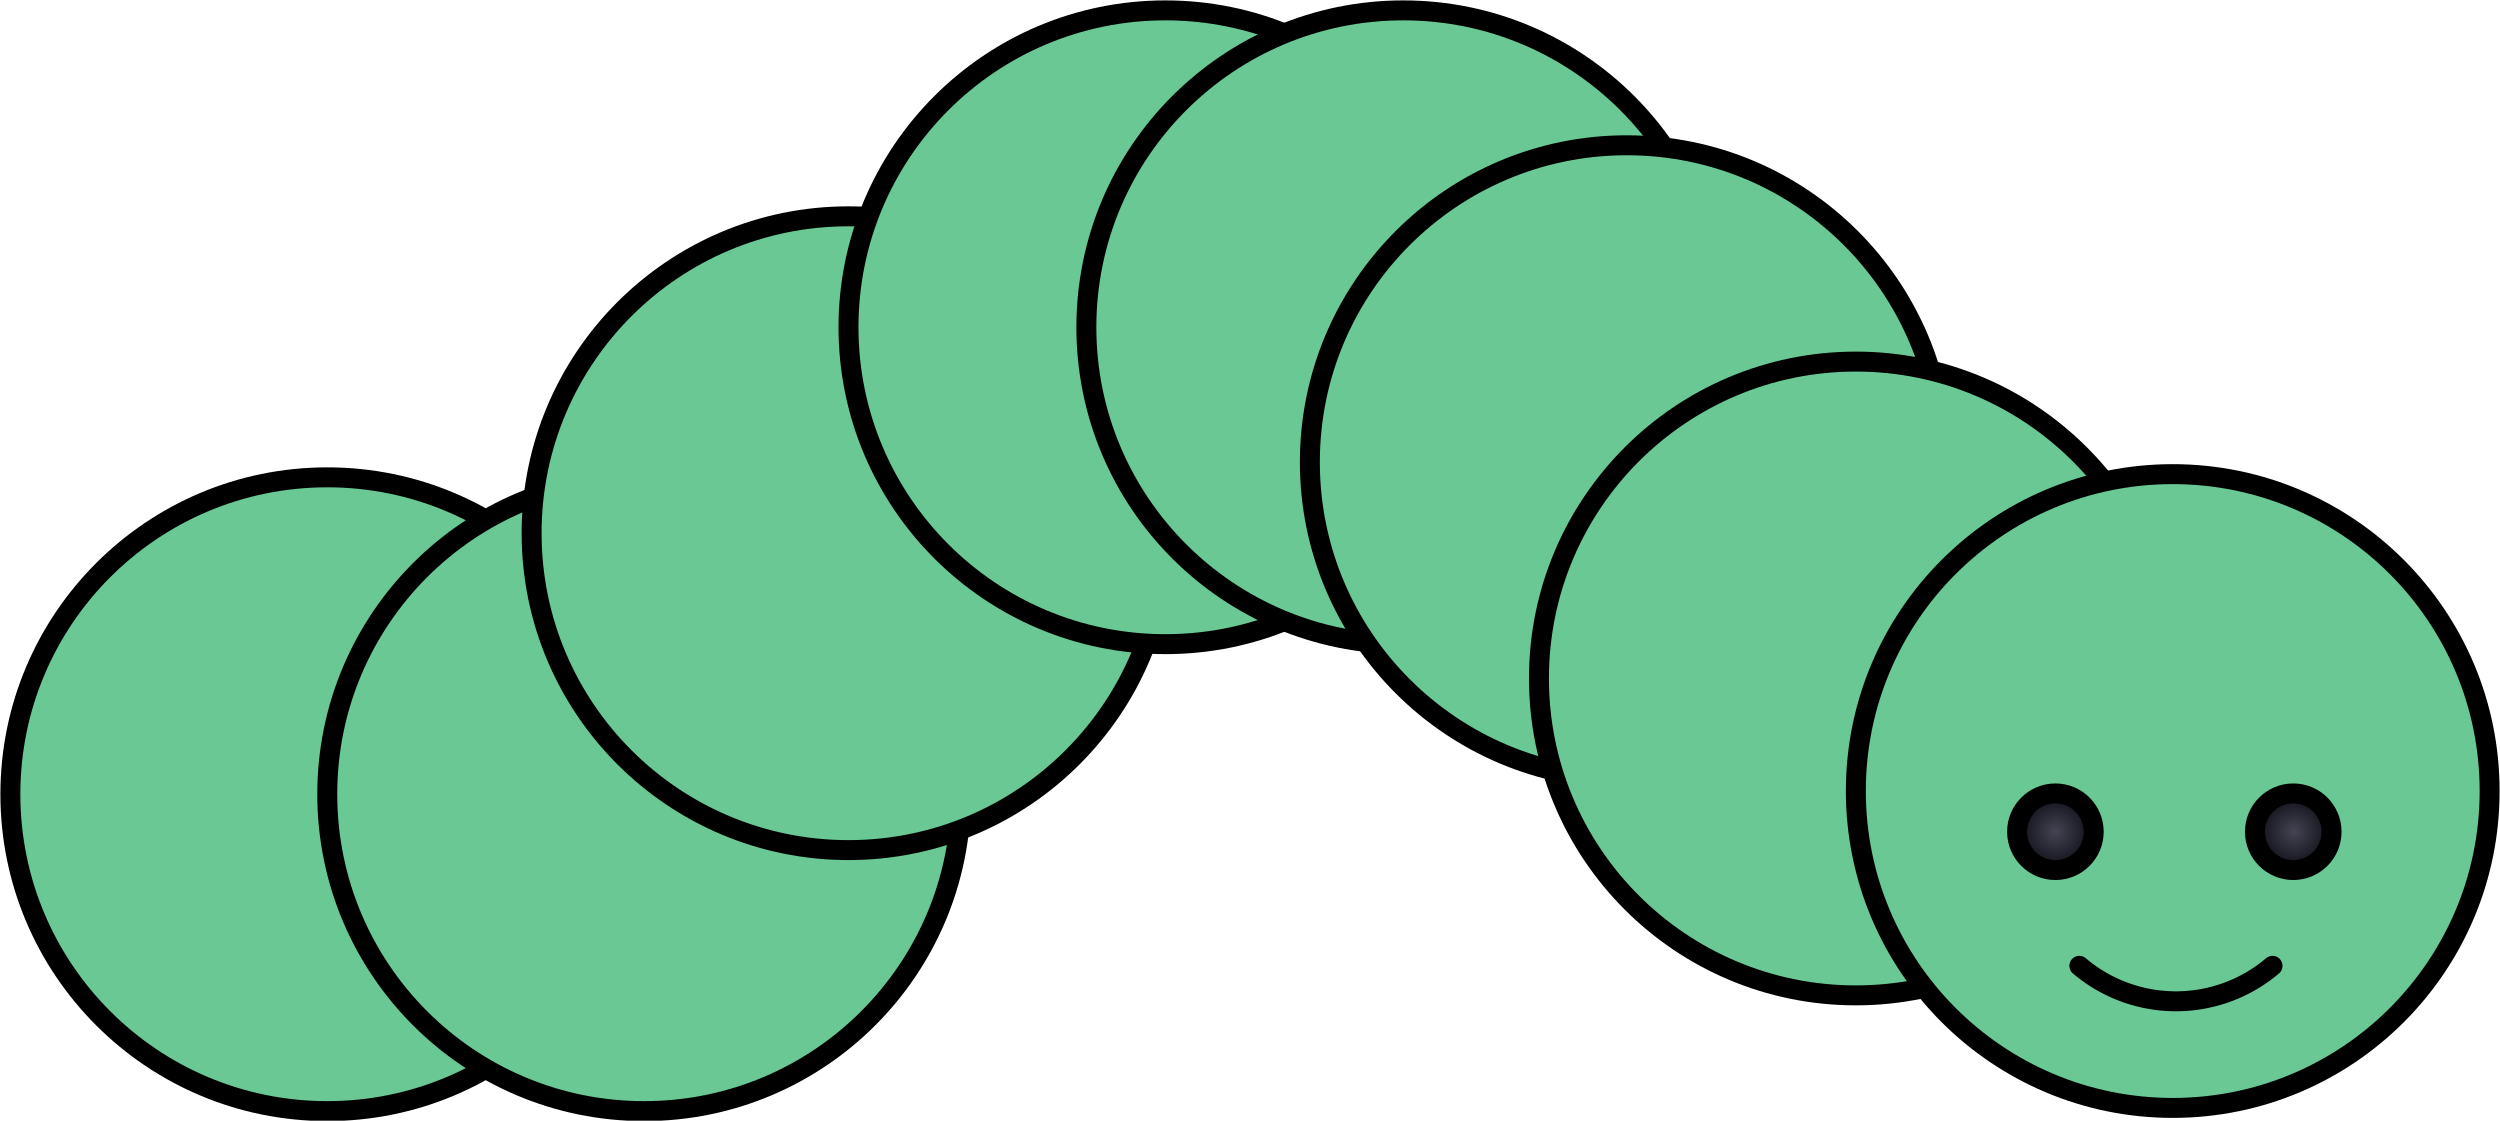
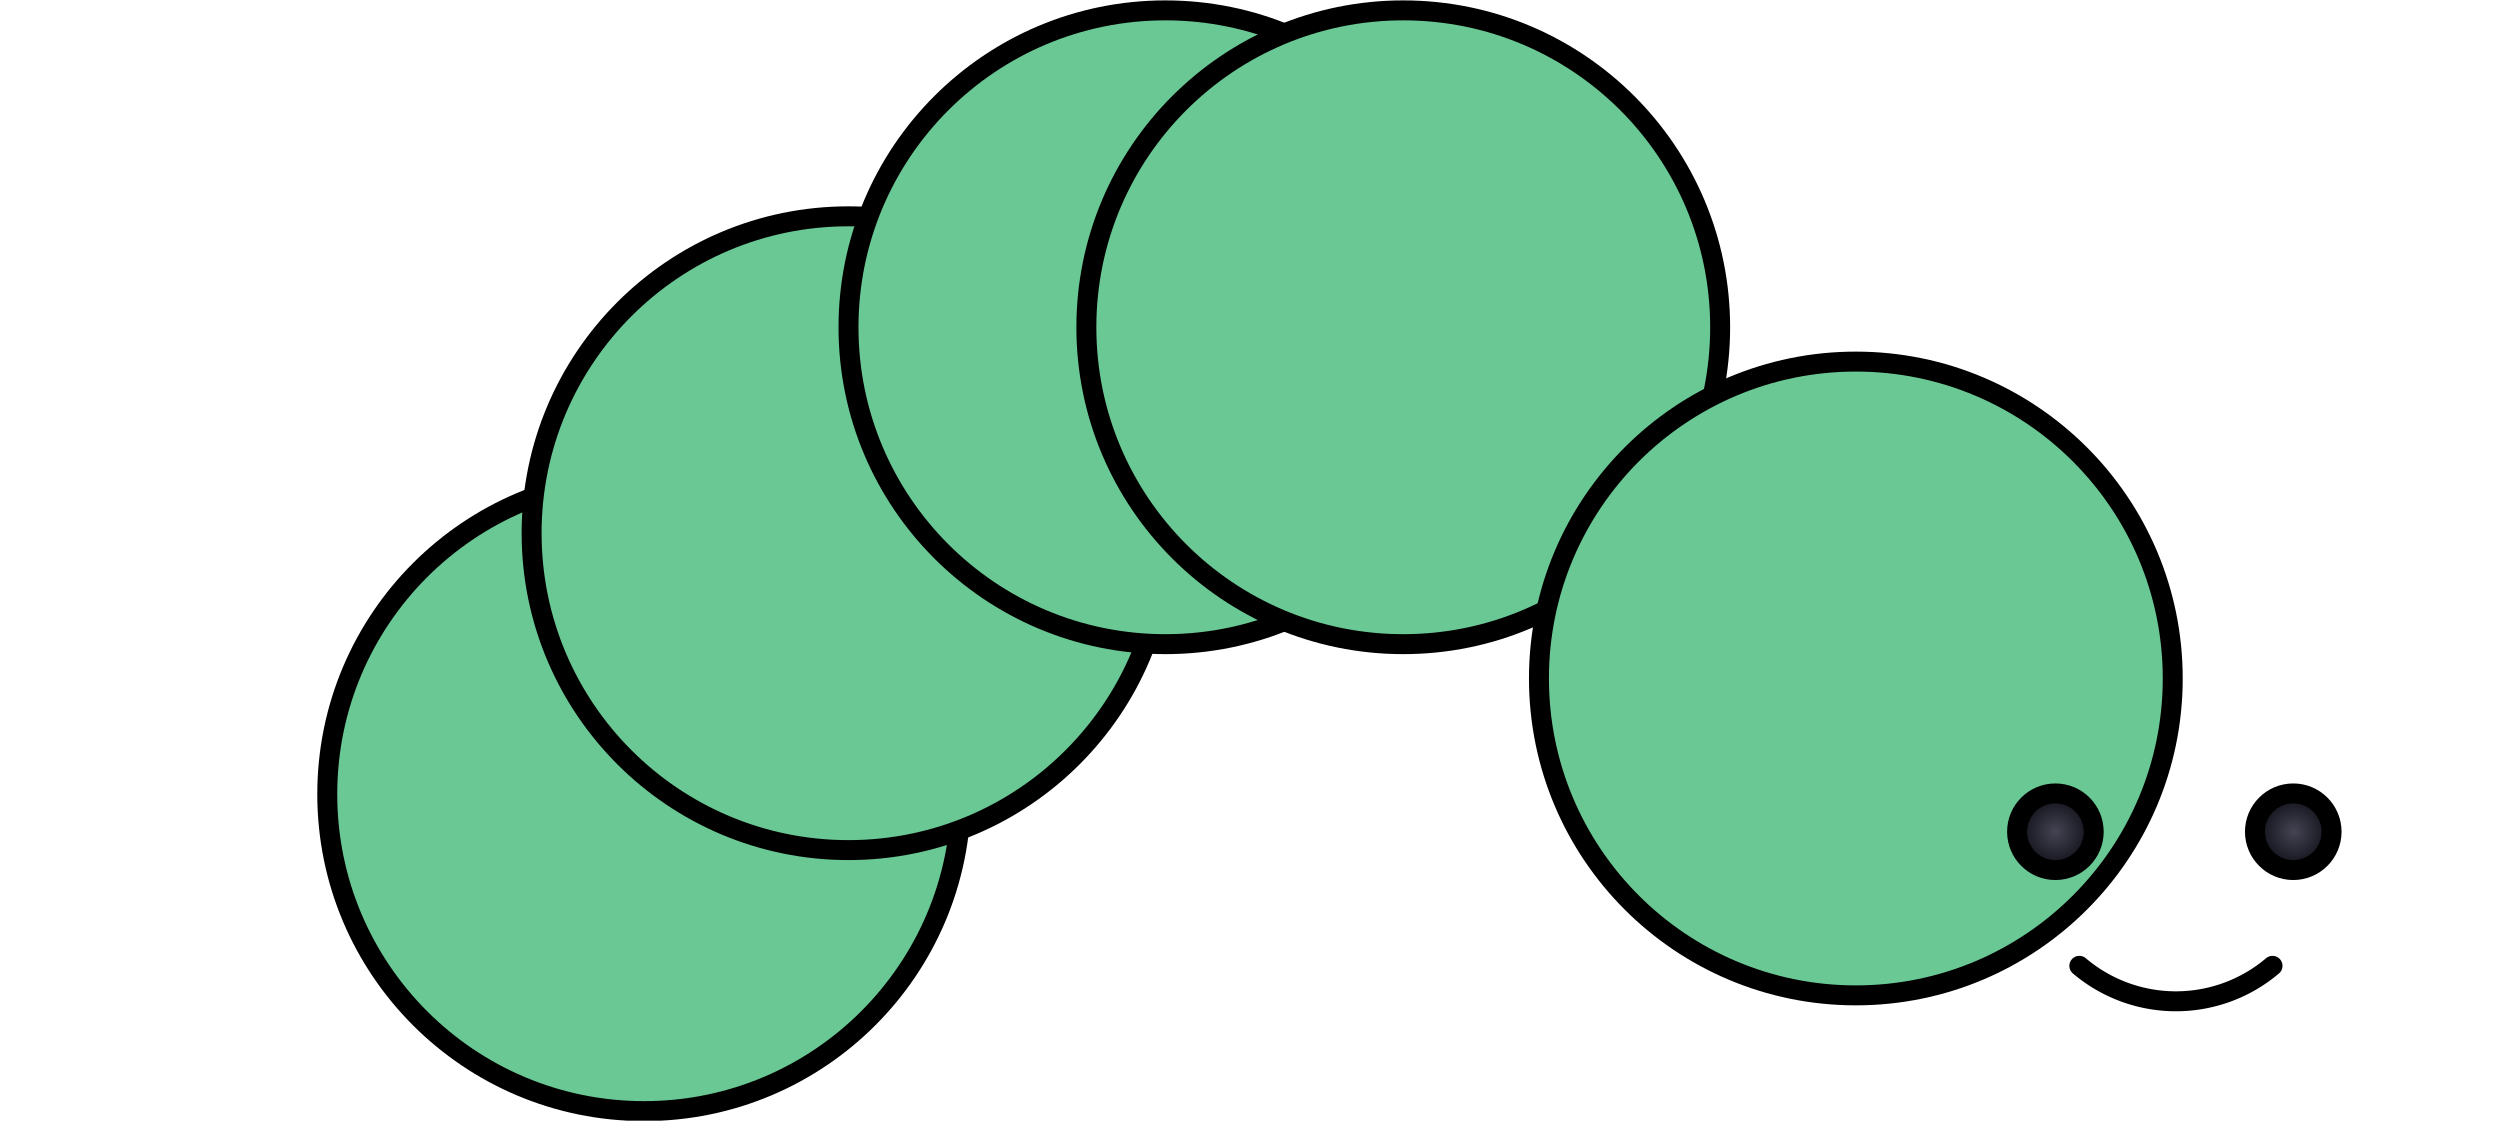
<svg xmlns="http://www.w3.org/2000/svg" xmlns:xlink="http://www.w3.org/1999/xlink" viewBox="0 0 31.32 14.04">
  <defs>
    <style>.cls-1{fill:#69c894;}.cls-1,.cls-2,.cls-3,.cls-4{stroke:#000;stroke-linecap:round;stroke-linejoin:round;stroke-width:0.25px;}.cls-2{fill:url(#Безымянный_градиент_3);}.cls-3{fill:url(#Безымянный_градиент_3-2);}.cls-4{fill:none;}</style>
    <radialGradient id="Безымянный_градиент_3" cx="26.44" cy="10.42" r="0.48" gradientTransform="translate(2.3 0)" gradientUnits="userSpaceOnUse">
      <stop offset="0" stop-color="#444453" />
      <stop offset="1" stop-color="#0d0d16" />
    </radialGradient>
    <radialGradient id="Безымянный_градиент_3-2" cx="23.45" cy="10.42" r="0.48" xlink:href="#Безымянный_градиент_3" />
  </defs>
  <g id="Layer_2" data-name="Layer 2">
    <g id="Layer_1-2" data-name="Layer 1">
-       <circle class="cls-1" cx="4.1" cy="9.95" r="3.97" />
      <circle class="cls-1" cx="8.07" cy="9.95" r="3.97" />
      <circle class="cls-1" cx="10.63" cy="6.68" r="3.97" />
      <circle class="cls-1" cx="14.6" cy="4.1" r="3.97" />
      <circle class="cls-1" cx="17.58" cy="4.1" r="3.97" />
-       <circle class="cls-1" cx="20.38" cy="5.79" r="3.97" />
      <circle class="cls-1" cx="23.25" cy="8.5" r="3.97" />
-       <circle class="cls-1" cx="27.22" cy="9.91" r="3.97" />
      <circle class="cls-2" cx="28.73" cy="10.42" r="0.48" />
      <circle class="cls-3" cx="25.75" cy="10.42" r="0.48" />
      <path class="cls-4" d="M26.05,12.1a1.87,1.87,0,0,0,2.42,0" />
    </g>
  </g>
</svg>